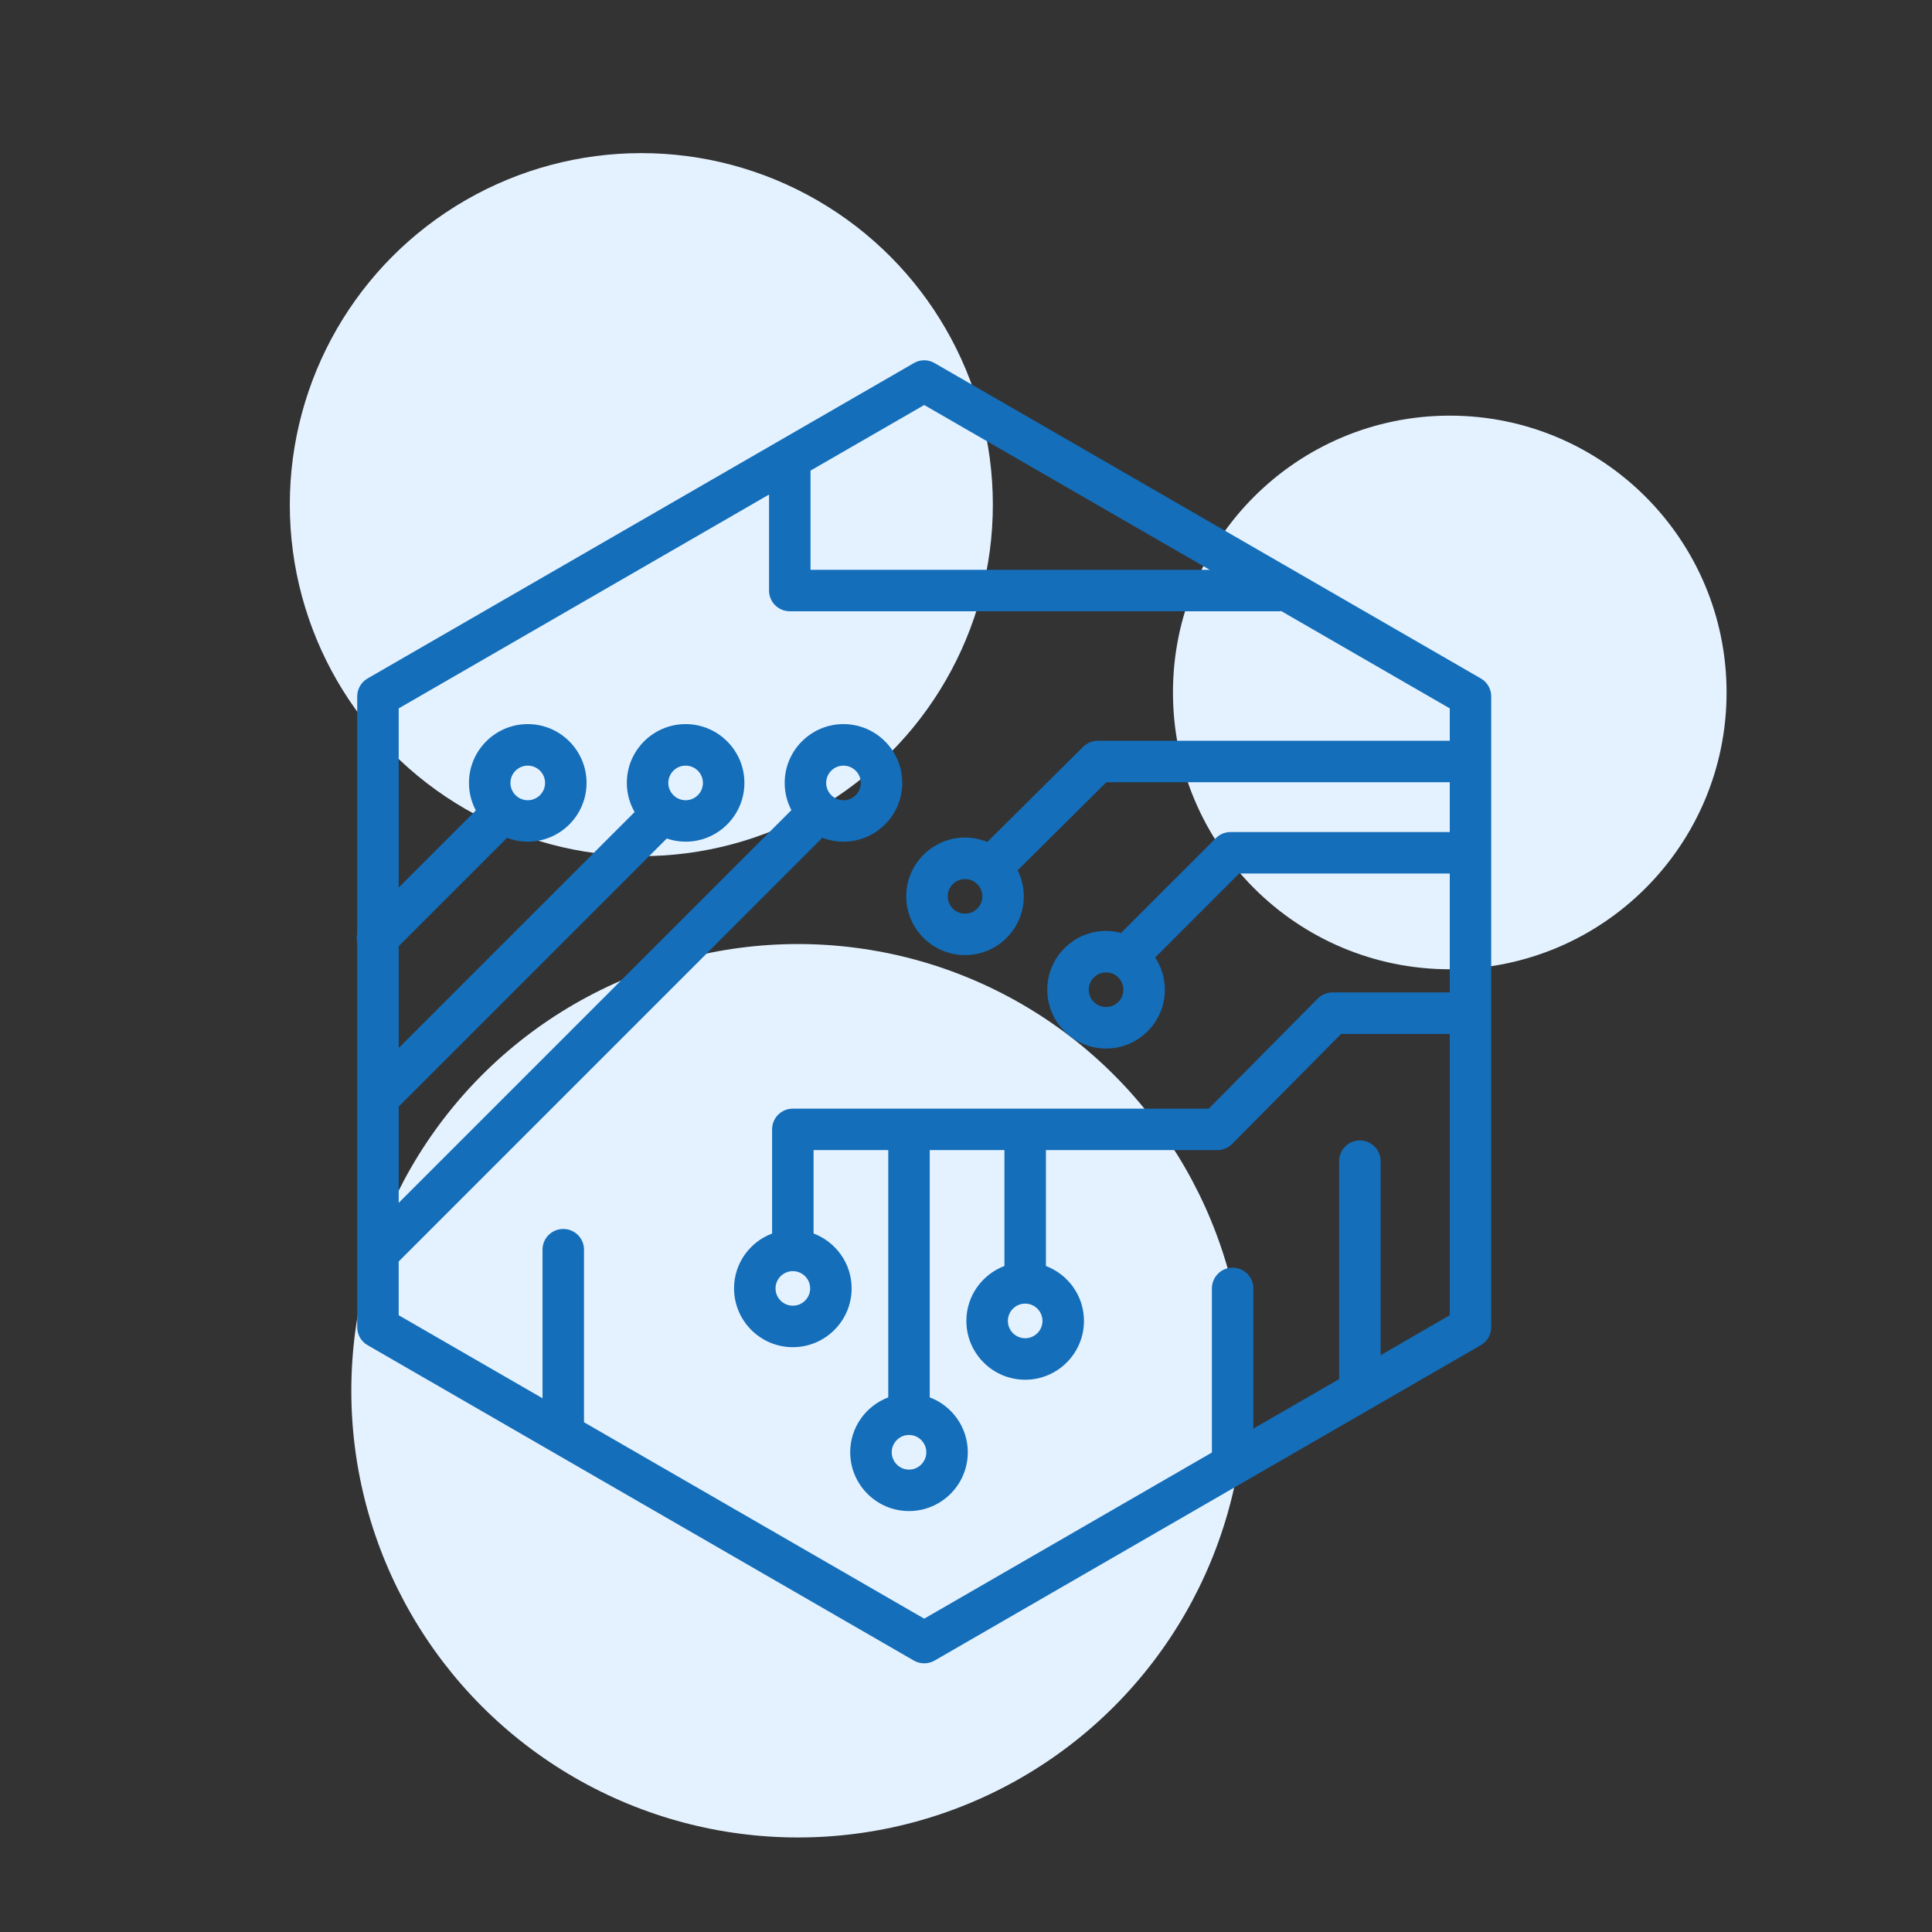
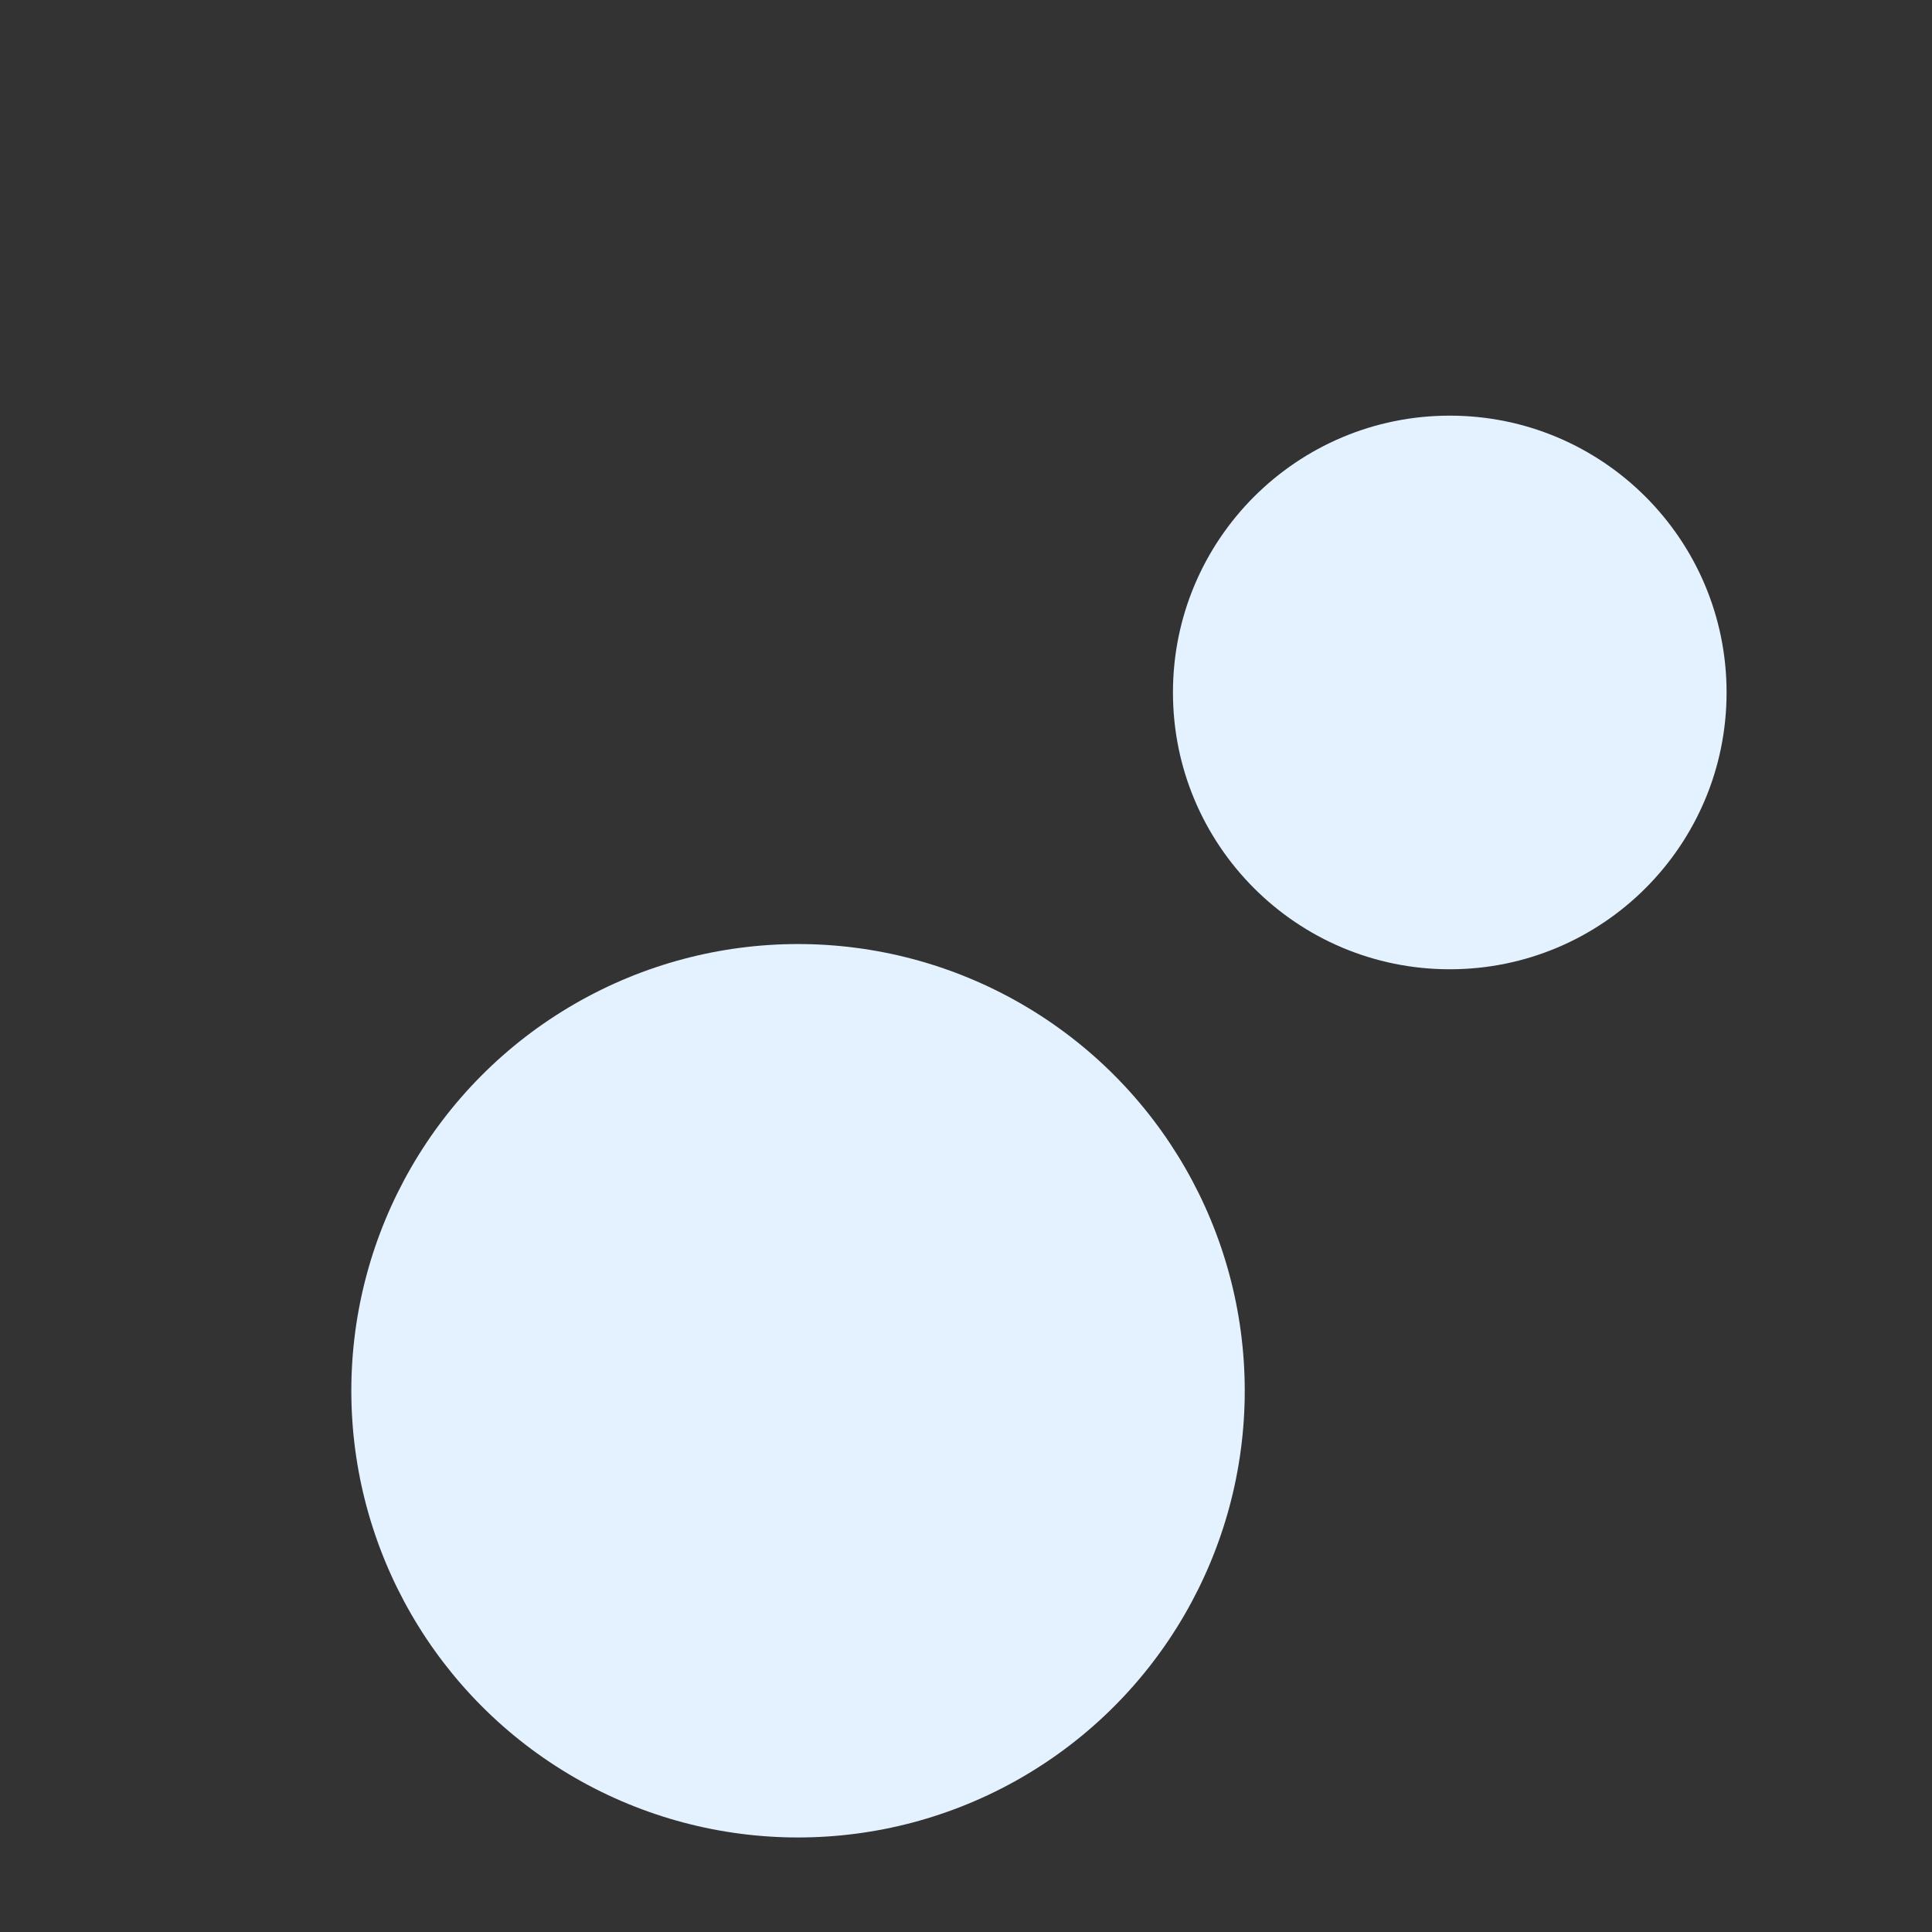
<svg xmlns="http://www.w3.org/2000/svg" xml:space="preserve" width="12.7mm" height="12.7mm" version="1.0" style="shape-rendering:geometricPrecision; text-rendering:geometricPrecision; image-rendering:optimizeQuality; fill-rule:evenodd; clip-rule:evenodd" viewBox="0 0 1269.98 1269.98">
  <rect x="0" y="0" width="1269.98" height="1269.98" fill="#333333" stroke="none" />
  <defs>
    <style type="text/css">
   
    .fil0 {fill:#E4F2FF}
    .fil1 {fill:#146EBA;fill-rule:nonzero}
   
  </style>
  </defs>
  <g id="Camada_x0020_1">
    <g id="_2015833640048">
-       <circle class="fil0" cx="421.57" cy="331.72" r="231.07" />
      <circle class="fil0" cx="952.99" cy="455.18" r="181.96" />
      <circle class="fil0" cx="524.58" cy="914.2" r="293.64" />
    </g>
-     <path class="fil1" d="M521.17 835.57c6.26,0 11.38,5.08 11.38,11.34 0,6.3 -5.12,11.38 -11.38,11.38 -6.28,0 -11.38,-5.08 -11.38,-11.38 0,-6.26 5.1,-11.34 11.38,-11.34zm76.36 107.69c6.27,0 11.37,5.13 11.37,11.37 0,6.26 -5.1,11.4 -11.37,11.4 -6.27,0 -11.36,-5.14 -11.36,-11.4 0,-6.24 5.09,-11.37 11.36,-11.37zm76.37 -86.34c6.26,0 11.36,5.09 11.36,11.39 0,6.24 -5.1,11.38 -11.36,11.38 -6.28,0 -11.38,-5.14 -11.38,-11.38 0,-6.3 5.1,-11.39 11.38,-11.39zm64.54 -206.35c0,6.29 -5.1,11.37 -11.38,11.37 -6.26,0 -11.38,-5.08 -11.38,-11.37 0,-6.27 5.12,-11.35 11.38,-11.35 6.28,0 11.38,5.08 11.38,11.35zm-92.71 -61.37c0,6.3 -5.1,11.38 -11.38,11.38 -6.28,0 -11.37,-5.08 -11.37,-11.38 0,-6.26 5.09,-11.34 11.37,-11.34 6.28,0 11.38,5.08 11.38,11.34zm-310.19 -74.57c0,-6.25 5.1,-11.34 11.38,-11.34 6.28,0 11.38,5.09 11.38,11.34 0,6.29 -5.1,11.39 -11.38,11.39 -6.28,0 -11.38,-5.1 -11.38,-11.39zm103.77 0c0,-6.25 5.1,-11.34 11.38,-11.34 6.28,0 11.37,5.09 11.37,11.34 0,6.29 -5.09,11.39 -11.37,11.39 -6.28,0 -11.38,-5.1 -11.38,-11.39zm103.77 0c0,-6.25 5.09,-11.34 11.37,-11.34 6.26,0 11.38,5.09 11.38,11.34 0,6.29 -5.12,11.39 -11.38,11.39 -6.28,0 -11.37,-5.1 -11.37,-11.39zm364.46 376.19l0 -127.53c0,-7.55 -6.13,-13.63 -13.66,-13.63 -7.53,0 -13.63,6.08 -13.63,13.63l0 143.26 -56.35 32.52 0 -92.16c0,-7.49 -6.11,-13.63 -13.64,-13.63 -7.53,0 -13.63,6.14 -13.63,13.63l0 107.9 -189.1 109.2 -223.64 -129.11 0 -113.44c0,-7.55 -6.1,-13.61 -13.63,-13.61 -7.54,0 -13.64,6.06 -13.64,13.61l0 97.68 -94.54 -54.59 0 -35.33 278.54 -278.54c4.31,1.68 8.95,2.59 13.83,2.59 21.31,0 38.65,-17.33 38.65,-38.64 0,-21.29 -17.34,-38.65 -38.65,-38.65 -21.31,0 -38.64,17.36 -38.64,38.65 0,6.47 1.6,12.56 4.41,17.9l-258.14 258.15 0 -63.26 176.21 -176.23c3.89,1.34 8.06,2.08 12.4,2.08 21.3,0 38.64,-17.33 38.64,-38.64 0,-21.29 -17.34,-38.65 -38.64,-38.65 -21.31,0 -38.65,17.36 -38.65,38.65 0,6.98 1.87,13.51 5.12,19.15l-155.08 155.08 0 -66.89 71.21 -71.2c4.23,1.59 8.83,2.5 13.63,2.5 21.31,0 38.65,-17.33 38.65,-38.64 0,-21.29 -17.34,-38.65 -38.65,-38.65 -21.31,0 -38.65,17.36 -38.65,38.65 0,6.52 1.65,12.68 4.5,18.08l-50.69 50.71 0 -117.77 243.44 -140.56 0 63.11c0,7.53 6.11,13.61 13.64,13.61l321.81 0c0.42,0 0.81,-0.08 1.23,-0.12l110.79 63.96 0 21.29 -231.36 0c-3.6,0 -7.06,1.42 -9.62,3.93l-63 62.58c-4.51,-1.85 -9.47,-2.89 -14.66,-2.89 -21.3,0 -38.64,17.34 -38.64,38.64 0,21.31 17.34,38.63 38.64,38.63 21.33,0 38.65,-17.32 38.65,-38.63 0,-6.14 -1.48,-11.96 -4.04,-17.12l58.29 -57.88 225.74 0 0 32.74 -144.09 0c-3.61,0 -7.09,1.41 -9.63,3.97l-62.35 62.35c-3.16,-0.83 -6.44,-1.34 -9.86,-1.34 -21.31,0 -38.64,17.34 -38.64,38.65 0,21.34 17.33,38.68 38.64,38.68 21.31,0 38.65,-17.34 38.65,-38.68 0,-7.82 -2.35,-15.1 -6.35,-21.19l55.19 -55.19 138.44 0 0 78.18 -77.13 0c-3.65,0 -7.15,1.48 -9.7,4.05l-71.6 72.34 -273.39 0c-7.53,0 -13.64,6.06 -13.64,13.61l0 68.19 0.02 0.27c-14.6,5.5 -25.03,19.56 -25.03,36.08 0,21.31 17.34,38.65 38.65,38.65 21.31,0 38.64,-17.34 38.64,-38.65 0,-16.52 -10.44,-30.58 -25.02,-36.08l0.01 -0.27 0 -54.55 49.09 0 0 162.53c-14.59,5.53 -25.01,19.58 -25.01,36.09 0,21.31 17.34,38.65 38.65,38.65 21.3,0 38.64,-17.34 38.64,-38.65 0,-16.51 -10.42,-30.56 -25.01,-36.09l0 -162.53 49.1 0 0 76.16c-14.6,5.56 -25.02,19.61 -25.02,36.14 0,21.29 17.33,38.65 38.66,38.65 21.31,0 38.64,-17.36 38.64,-38.65 0,-16.53 -10.42,-30.58 -25.01,-36.14l0 -76.16 112.73 0c3.63,0 7.12,-1.47 9.68,-4.06l71.6 -72.28 71.45 0 0 184.88 -45.45 26.27zm-300.01 -624.59l187.65 108.33 -262.39 0 0 -65.21 74.74 -43.12zm365.9 179.75l-359.08 -207.3c-4.21,-2.47 -9.42,-2.47 -13.63,0l-359.1 207.3c-4.22,2.45 -6.81,6.95 -6.81,11.82l0 155.88c-0.44,2 -0.44,4.03 0,5.97l0 252.79c0,4.88 2.59,9.36 6.81,11.78l359.1 207.34c2.1,1.22 4.46,1.81 6.81,1.81 2.34,0 4.71,-0.59 6.82,-1.81l359.08 -207.34c4.24,-2.42 6.81,-6.9 6.81,-11.78l0 -414.64c0,-4.87 -2.57,-9.37 -6.81,-11.82z" />
  </g>
</svg>